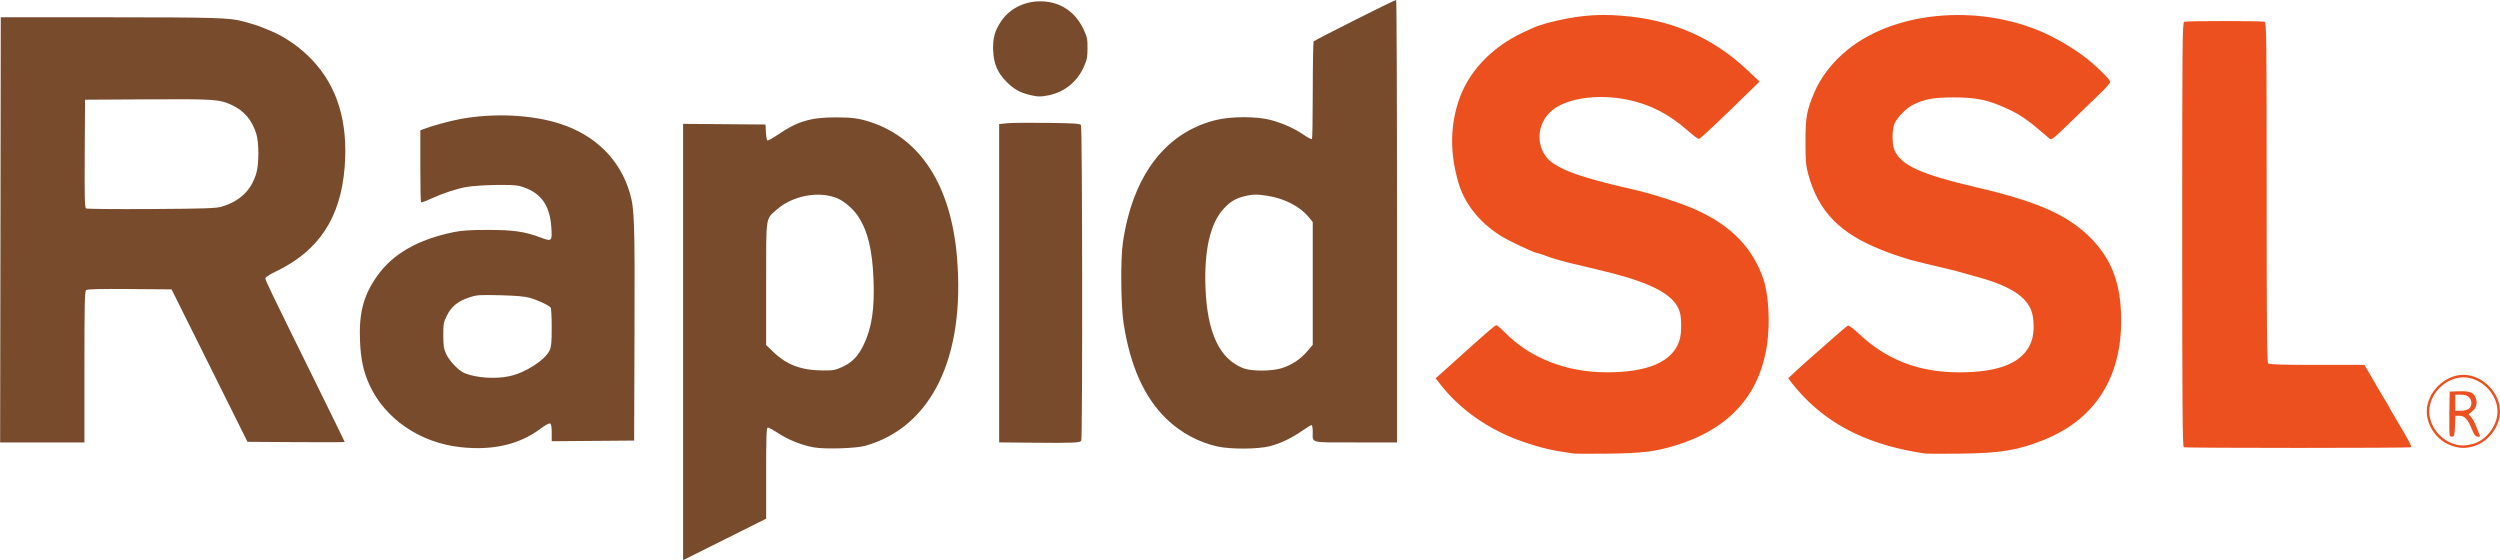
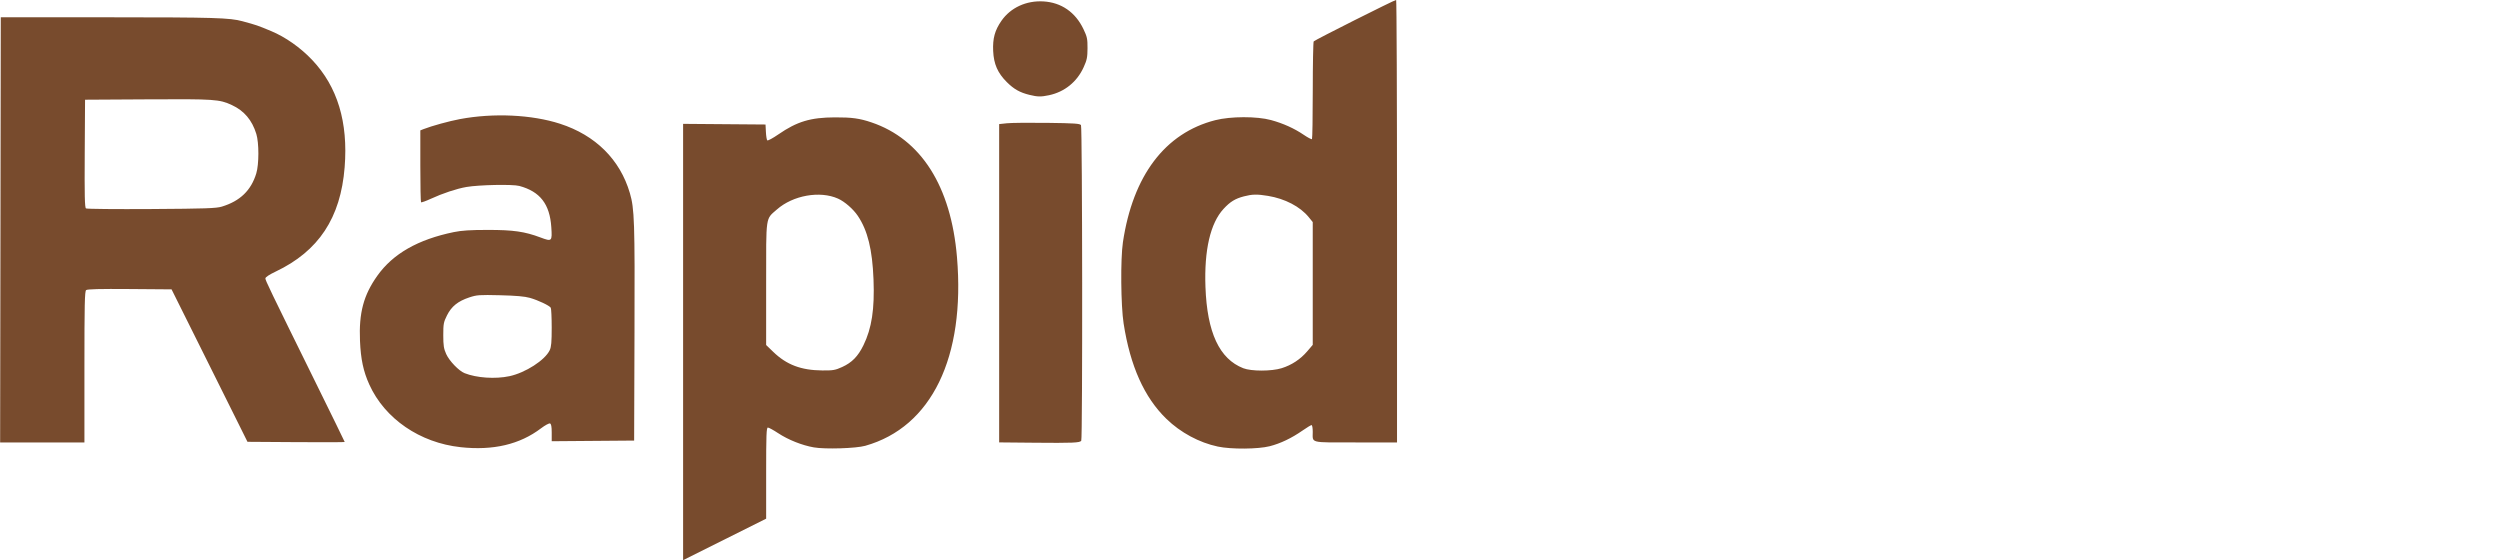
<svg xmlns="http://www.w3.org/2000/svg" width="143.557mm" height="32.174mm" viewBox="0 0 143.557 32.174" version="1.1" id="svg5" xml:space="preserve">
  <defs id="defs2" />
  <g id="layer1" transform="translate(-32.273,-52.159)">
    <g id="g302" transform="matrix(0.269,0,0,0.269,91.035,31.861)" style="display:inline;stroke-width:3.717">
      <path style="display:inline;fill:#784b2d;fill-opacity:1;stroke-width:3.717" d="m -72.626,148.467 v -46.57 l 8.797,0.07 8.797,0.07 0.081,1.587 c 0.044,0.873 0.175,1.683 0.291,1.799 0.116,0.116 1.182,-0.458 2.371,-1.277 3.995,-2.752 6.864,-3.615 12.075,-3.634 3.622,-0.013 5.258,0.212 7.805,1.074 10.596,3.586 16.97,13.632 18.247,28.761 1.806,21.387 -5.431,36.281 -19.566,40.271 -1.986,0.561 -8.57,0.767 -10.981,0.344 -2.534,-0.444 -5.466,-1.612 -7.634,-3.041 -0.996,-0.656 -1.978,-1.194 -2.183,-1.194 -0.313,0 -0.372,1.542 -0.372,9.725 v 9.725 l -8.864,4.429 -8.864,4.429 z m 33.953,5.336 c 2.091,-0.948 3.39,-2.277 4.551,-4.656 1.769,-3.624 2.389,-7.69 2.143,-14.037 -0.248,-6.38 -1.244,-10.427 -3.339,-13.556 -0.974,-1.455 -2.812,-3.06 -4.236,-3.698 -3.855,-1.728 -9.613,-0.706 -13.046,2.316 -2.459,2.164 -2.3,1.066 -2.3,15.883 v 13.053 l 1.521,1.469 c 2.849,2.751 5.938,3.92 10.457,3.959 2.304,0.02 2.767,-0.06 4.248,-0.732 z m -81.446,17.113 c -8.695,-0.939 -16.18,-6.07 -19.484,-13.357 -1.276,-2.815 -1.831,-5.411 -1.997,-9.353 -0.252,-5.958 0.762,-9.759 3.706,-13.891 3.349,-4.7 8.667,-7.734 16.32,-9.311 1.677,-0.346 3.528,-0.464 7.276,-0.466 5.43,-0.003 7.854,0.345 11.231,1.613 2.442,0.916 2.507,0.854 2.307,-2.192 -0.324,-4.935 -2.394,-7.608 -6.82,-8.807 -1.414,-0.383 -8.597,-0.242 -11.297,0.221 -2.063,0.354 -5.095,1.36 -7.623,2.528 -1.055,0.487 -1.985,0.818 -2.068,0.735 -0.083,-0.083 -0.151,-3.569 -0.151,-7.747 v -7.597 l 0.728,-0.286 c 1.704,-0.67 5.452,-1.7 7.739,-2.127 7.148,-1.333 15.312,-0.954 21.341,0.992 7.586,2.448 12.826,7.648 14.92,14.806 0.979,3.348 1.069,6.034 0.989,29.811 l -0.077,23.019 -8.797,0.07 -8.797,0.07 v -1.827 c 0,-1.307 -0.104,-1.867 -0.364,-1.967 -0.2,-0.077 -1.063,0.39 -1.918,1.038 -4.556,3.451 -10.213,4.778 -17.165,4.028 z m 10.411,-15.151 c 3.426,-0.735 7.601,-3.424 8.607,-5.544 0.337,-0.709 0.428,-1.751 0.425,-4.833 -0.002,-2.161 -0.093,-4.068 -0.201,-4.239 -0.3,-0.472 -2.696,-1.605 -4.448,-2.104 -1.11,-0.316 -2.966,-0.479 -6.383,-0.562 -4.434,-0.107 -4.957,-0.07 -6.562,0.464 -2.427,0.808 -3.798,1.912 -4.759,3.835 -0.724,1.448 -0.794,1.821 -0.792,4.233 0.002,2.207 0.105,2.875 0.624,4.025 0.664,1.472 2.707,3.593 3.931,4.08 2.554,1.016 6.566,1.286 9.558,0.644 z m 151.249,15.025 c -3.992,-0.844 -7.973,-2.986 -10.993,-5.915 -4.73,-4.587 -7.726,-11.267 -9.14,-20.373 -0.595,-3.834 -0.68,-13.76 -0.148,-17.33 2.119,-14.226 8.999,-23.324 19.711,-26.06 3.275,-0.837 8.889,-0.848 11.903,-0.025 2.607,0.713 4.959,1.774 6.994,3.156 0.872,0.592 1.659,1.002 1.75,0.912 0.09,-0.09 0.166,-4.758 0.168,-10.373 0.003,-5.615 0.092,-10.334 0.198,-10.487 0.194,-0.278 17.242,-8.849 17.601,-8.849 0.104,0 0.188,21.253 0.188,47.228 v 47.228 h -8.835 c -9.978,0 -9.156,0.204 -9.156,-2.271 0,-0.788 -0.113,-1.434 -0.252,-1.434 -0.139,0 -1.002,0.521 -1.918,1.159 -2.36,1.641 -4.713,2.765 -7.028,3.357 -2.475,0.633 -8.221,0.673 -11.042,0.076 z m 13.602,-16.735 c 2.132,-0.664 4.006,-1.898 5.455,-3.594 l 1.184,-1.386 v -13.106 -13.106 l -0.86,-1.057 c -1.825,-2.245 -5.071,-3.938 -8.687,-4.534 -2.321,-0.382 -3.369,-0.362 -5.145,0.101 -1.871,0.487 -2.938,1.144 -4.354,2.681 -2.81,3.049 -4.14,8.788 -3.857,16.643 0.351,9.743 2.965,15.365 8.073,17.364 1.716,0.671 6.025,0.669 8.191,-0.006 z m -52.853,15.909 -7.448,-0.07 v -33.974 -33.974 l 1.654,-0.176 c 0.91,-0.097 4.783,-0.136 8.609,-0.087 5.827,0.074 6.996,0.153 7.206,0.486 0.297,0.47 0.353,66.914 0.056,67.372 -0.284,0.438 -1.792,0.501 -10.077,0.423 z m -220.637,-45.444 0.067,-45.382 23.225,0.009 c 22.476,0.008 25.646,0.103 28.369,0.844 3.045,0.83 3.166,0.871 6.085,2.083 3.08,1.279 6.294,3.537 8.796,6.18 5.408,5.714 7.696,13.274 6.932,22.909 -0.857,10.814 -5.551,17.908 -14.736,22.272 -1.356,0.644 -2.183,1.193 -2.183,1.449 0,0.437 0.814,2.124 10.688,22.153 3.435,6.968 6.245,12.714 6.245,12.769 0,0.056 -4.67,0.07 -10.379,0.032 l -10.379,-0.069 -1.905,-3.836 c -1.048,-2.11 -4.694,-9.432 -8.102,-16.272 l -6.197,-12.435 -8.938,-0.07 c -6.376,-0.05 -9.042,0.017 -9.301,0.231 -0.299,0.248 -0.362,3.1 -0.362,16.408 v 16.107 h -8.997 -8.997 z m 47.24,-4.952 c 3.91,-1.185 6.266,-3.458 7.373,-7.11 0.59,-1.946 0.593,-6.501 0.006,-8.41 -0.909,-2.954 -2.603,-4.952 -5.231,-6.169 -2.653,-1.229 -3.676,-1.298 -17.969,-1.214 l -13.361,0.078 -0.069,11.492 c -0.054,9.014 0.003,11.54 0.265,11.712 0.183,0.121 6.465,0.181 13.96,0.132 11.569,-0.075 13.837,-0.152 15.026,-0.513 z M 1.325,95.713 c -2.069,-0.509 -3.325,-1.216 -4.841,-2.724 -1.958,-1.947 -2.794,-3.852 -2.921,-6.654 -0.121,-2.674 0.356,-4.411 1.768,-6.439 1.953,-2.805 5.293,-4.347 8.954,-4.136 3.823,0.221 6.829,2.298 8.552,5.909 0.785,1.646 0.876,2.074 0.867,4.092 -0.009,1.935 -0.125,2.506 -0.821,4.04 -1.421,3.134 -4.072,5.277 -7.404,5.985 -1.706,0.362 -2.439,0.349 -4.154,-0.073 z" id="path304" />
    </g>
-     <path d="m 122.619,78.2 c -1.193,-0.167 -1.813,-0.31 -2.816,-0.648 -1.999,-0.675 -3.717,-1.872 -4.885,-3.403 l -0.206,-0.27 0.247,-0.217 c 0.136,-0.119 0.519,-0.463 0.852,-0.765 1.625,-1.469 2.315,-2.067 2.386,-2.067 0.043,0 0.269,0.194 0.503,0.431 1.448,1.466 3.516,2.273 5.829,2.277 2.423,0.004 3.836,-0.629 4.197,-1.881 0.111,-0.385 0.113,-1.216 0.004,-1.581 -0.292,-0.972 -1.548,-1.658 -4.24,-2.317 -0.147,-0.036 -0.388,-0.096 -0.535,-0.134 -0.147,-0.038 -0.572,-0.138 -0.944,-0.223 -0.878,-0.201 -1.588,-0.401 -2.023,-0.57 -0.191,-0.075 -0.38,-0.136 -0.418,-0.136 -0.172,0 -1.705,-0.724 -2.167,-1.023 -1.217,-0.787 -2.035,-1.829 -2.387,-3.04 -0.468,-1.61 -0.476,-3.09 -0.026,-4.555 0.533,-1.73 1.874,-3.179 3.762,-4.066 0.813,-0.382 1.049,-0.463 1.942,-0.67 1.469,-0.34 2.68,-0.405 4.239,-0.228 2.6,0.295 4.804,1.307 6.667,3.059 l 0.711,0.669 -0.392,0.384 c -2.005,1.962 -3.014,2.913 -3.093,2.913 -0.052,0 -0.315,-0.196 -0.586,-0.436 -1.107,-0.981 -2.185,-1.542 -3.486,-1.814 -1.815,-0.379 -3.707,-0.068 -4.502,0.74 -0.654,0.665 -0.764,1.682 -0.262,2.44 0.471,0.711 1.779,1.228 4.872,1.923 1.349,0.303 3.026,0.847 3.955,1.283 1.917,0.899 3.111,2.153 3.71,3.897 0.309,0.899 0.4,2.539 0.211,3.797 -0.439,2.925 -2.205,4.849 -5.311,5.786 -1.123,0.339 -1.877,0.429 -3.778,0.452 -1,0.012 -1.914,0.009 -2.031,-0.008 z m 20.172,-0.001 c -3.03,-0.451 -5.253,-1.496 -6.959,-3.274 -0.238,-0.248 -0.531,-0.585 -0.652,-0.749 l -0.22,-0.298 0.389,-0.365 c 0.214,-0.201 0.612,-0.561 0.886,-0.799 0.274,-0.239 0.85,-0.747 1.282,-1.129 0.431,-0.382 0.824,-0.711 0.873,-0.732 0.049,-0.02 0.344,0.203 0.656,0.497 1.57,1.477 3.428,2.188 5.718,2.19 2.379,0.002 3.725,-0.576 4.162,-1.787 0.179,-0.496 0.162,-1.375 -0.037,-1.828 -0.368,-0.844 -1.363,-1.421 -3.354,-1.943 -0.333,-0.087 -0.686,-0.185 -0.784,-0.218 -0.098,-0.032 -0.339,-0.094 -0.535,-0.138 -0.583,-0.129 -2.122,-0.507 -2.352,-0.578 -0.701,-0.216 -0.933,-0.297 -1.539,-0.536 -2.4,-0.948 -3.619,-2.197 -4.206,-4.306 -0.148,-0.533 -0.169,-0.761 -0.17,-1.889 -0.002,-1.416 0.066,-1.8 0.496,-2.821 0.386,-0.916 1.053,-1.778 1.919,-2.479 2.872,-2.326 7.93,-2.663 11.696,-0.778 0.738,0.369 1.55,0.883 2.103,1.33 0.619,0.501 1.284,1.168 1.284,1.289 0,0.067 -0.249,0.357 -0.552,0.643 -0.304,0.287 -1.06,1.017 -1.68,1.622 -1.013,0.99 -1.139,1.091 -1.247,1.001 -0.066,-0.055 -0.345,-0.292 -0.619,-0.526 -0.834,-0.71 -1.326,-1.011 -2.3,-1.407 -0.819,-0.333 -1.455,-0.439 -2.619,-0.438 -1.14,0.001 -1.642,0.094 -2.319,0.43 -0.354,0.176 -0.842,0.664 -1.034,1.034 -0.161,0.311 -0.172,1.216 -0.019,1.562 0.387,0.879 1.515,1.392 4.692,2.132 3.444,0.802 5.173,1.554 6.475,2.815 1.201,1.164 1.761,2.488 1.842,4.356 0.154,3.571 -1.382,6.116 -4.432,7.337 -1.493,0.598 -2.468,0.759 -4.776,0.788 -1.019,0.013 -1.95,0.009 -2.067,-0.009 z m 14.88,-0.358 c -0.071,-0.029 -0.089,-2.538 -0.089,-12.212 0,-11.037 0.011,-12.18 0.113,-12.219 0.147,-0.056 4.474,-0.056 4.622,0 0.102,0.039 0.113,0.968 0.113,9.787 0,7.483 0.019,9.763 0.086,9.829 0.064,0.064 0.785,0.086 2.806,0.086 h 2.72 l 0.348,0.588 c 0.192,0.323 0.36,0.617 0.375,0.651 0.015,0.035 0.183,0.318 0.374,0.629 0.191,0.311 0.347,0.579 0.347,0.594 0,0.016 0.197,0.358 0.439,0.761 0.649,1.084 0.846,1.456 0.797,1.505 -0.053,0.053 -12.921,0.053 -13.05,2.69e-4 z m 15.272,-0.131 c -0.762,-0.311 -1.319,-1.124 -1.319,-1.925 0,-1.082 1.02,-2.103 2.103,-2.103 1.091,0 2.103,1.012 2.103,2.103 0,0.819 -0.593,1.66 -1.375,1.95 -0.537,0.199 -0.981,0.192 -1.512,-0.025 z m 1.388,-0.077 c 0.736,-0.219 1.357,-1.064 1.357,-1.847 0,-1.015 -0.945,-1.96 -1.96,-1.96 -1.015,0 -1.96,0.945 -1.96,1.96 0,1.011 0.912,1.935 1.929,1.955 0.14,0.003 0.425,-0.046 0.634,-0.108 z m -1.39,-0.473 c -0.019,-0.053 -0.03,-0.641 -0.019,-1.306 l 0.019,-1.209 0.535,-0.018 c 0.642,-0.022 0.86,0.071 0.972,0.412 0.098,0.302 0.022,0.544 -0.235,0.757 l -0.186,0.153 0.144,0.155 c 0.079,0.085 0.209,0.321 0.288,0.524 0.079,0.203 0.167,0.428 0.196,0.5 0.043,0.108 0.022,0.127 -0.114,0.107 -0.129,-0.019 -0.205,-0.121 -0.337,-0.452 -0.221,-0.555 -0.403,-0.748 -0.703,-0.748 h -0.234 l -0.022,0.587 c -0.018,0.493 -0.041,0.591 -0.146,0.611 -0.069,0.013 -0.142,-0.02 -0.162,-0.073 z m 1.091,-1.521 c 0.202,-0.141 0.21,-0.479 0.015,-0.673 -0.1,-0.1 -0.237,-0.143 -0.463,-0.143 h -0.321 v 0.463 0.463 h 0.305 c 0.168,0 0.376,-0.05 0.463,-0.111 z" style="fill:#eb501e;fill-opacity:1;stroke-width:1" id="path1388" />
  </g>
</svg>